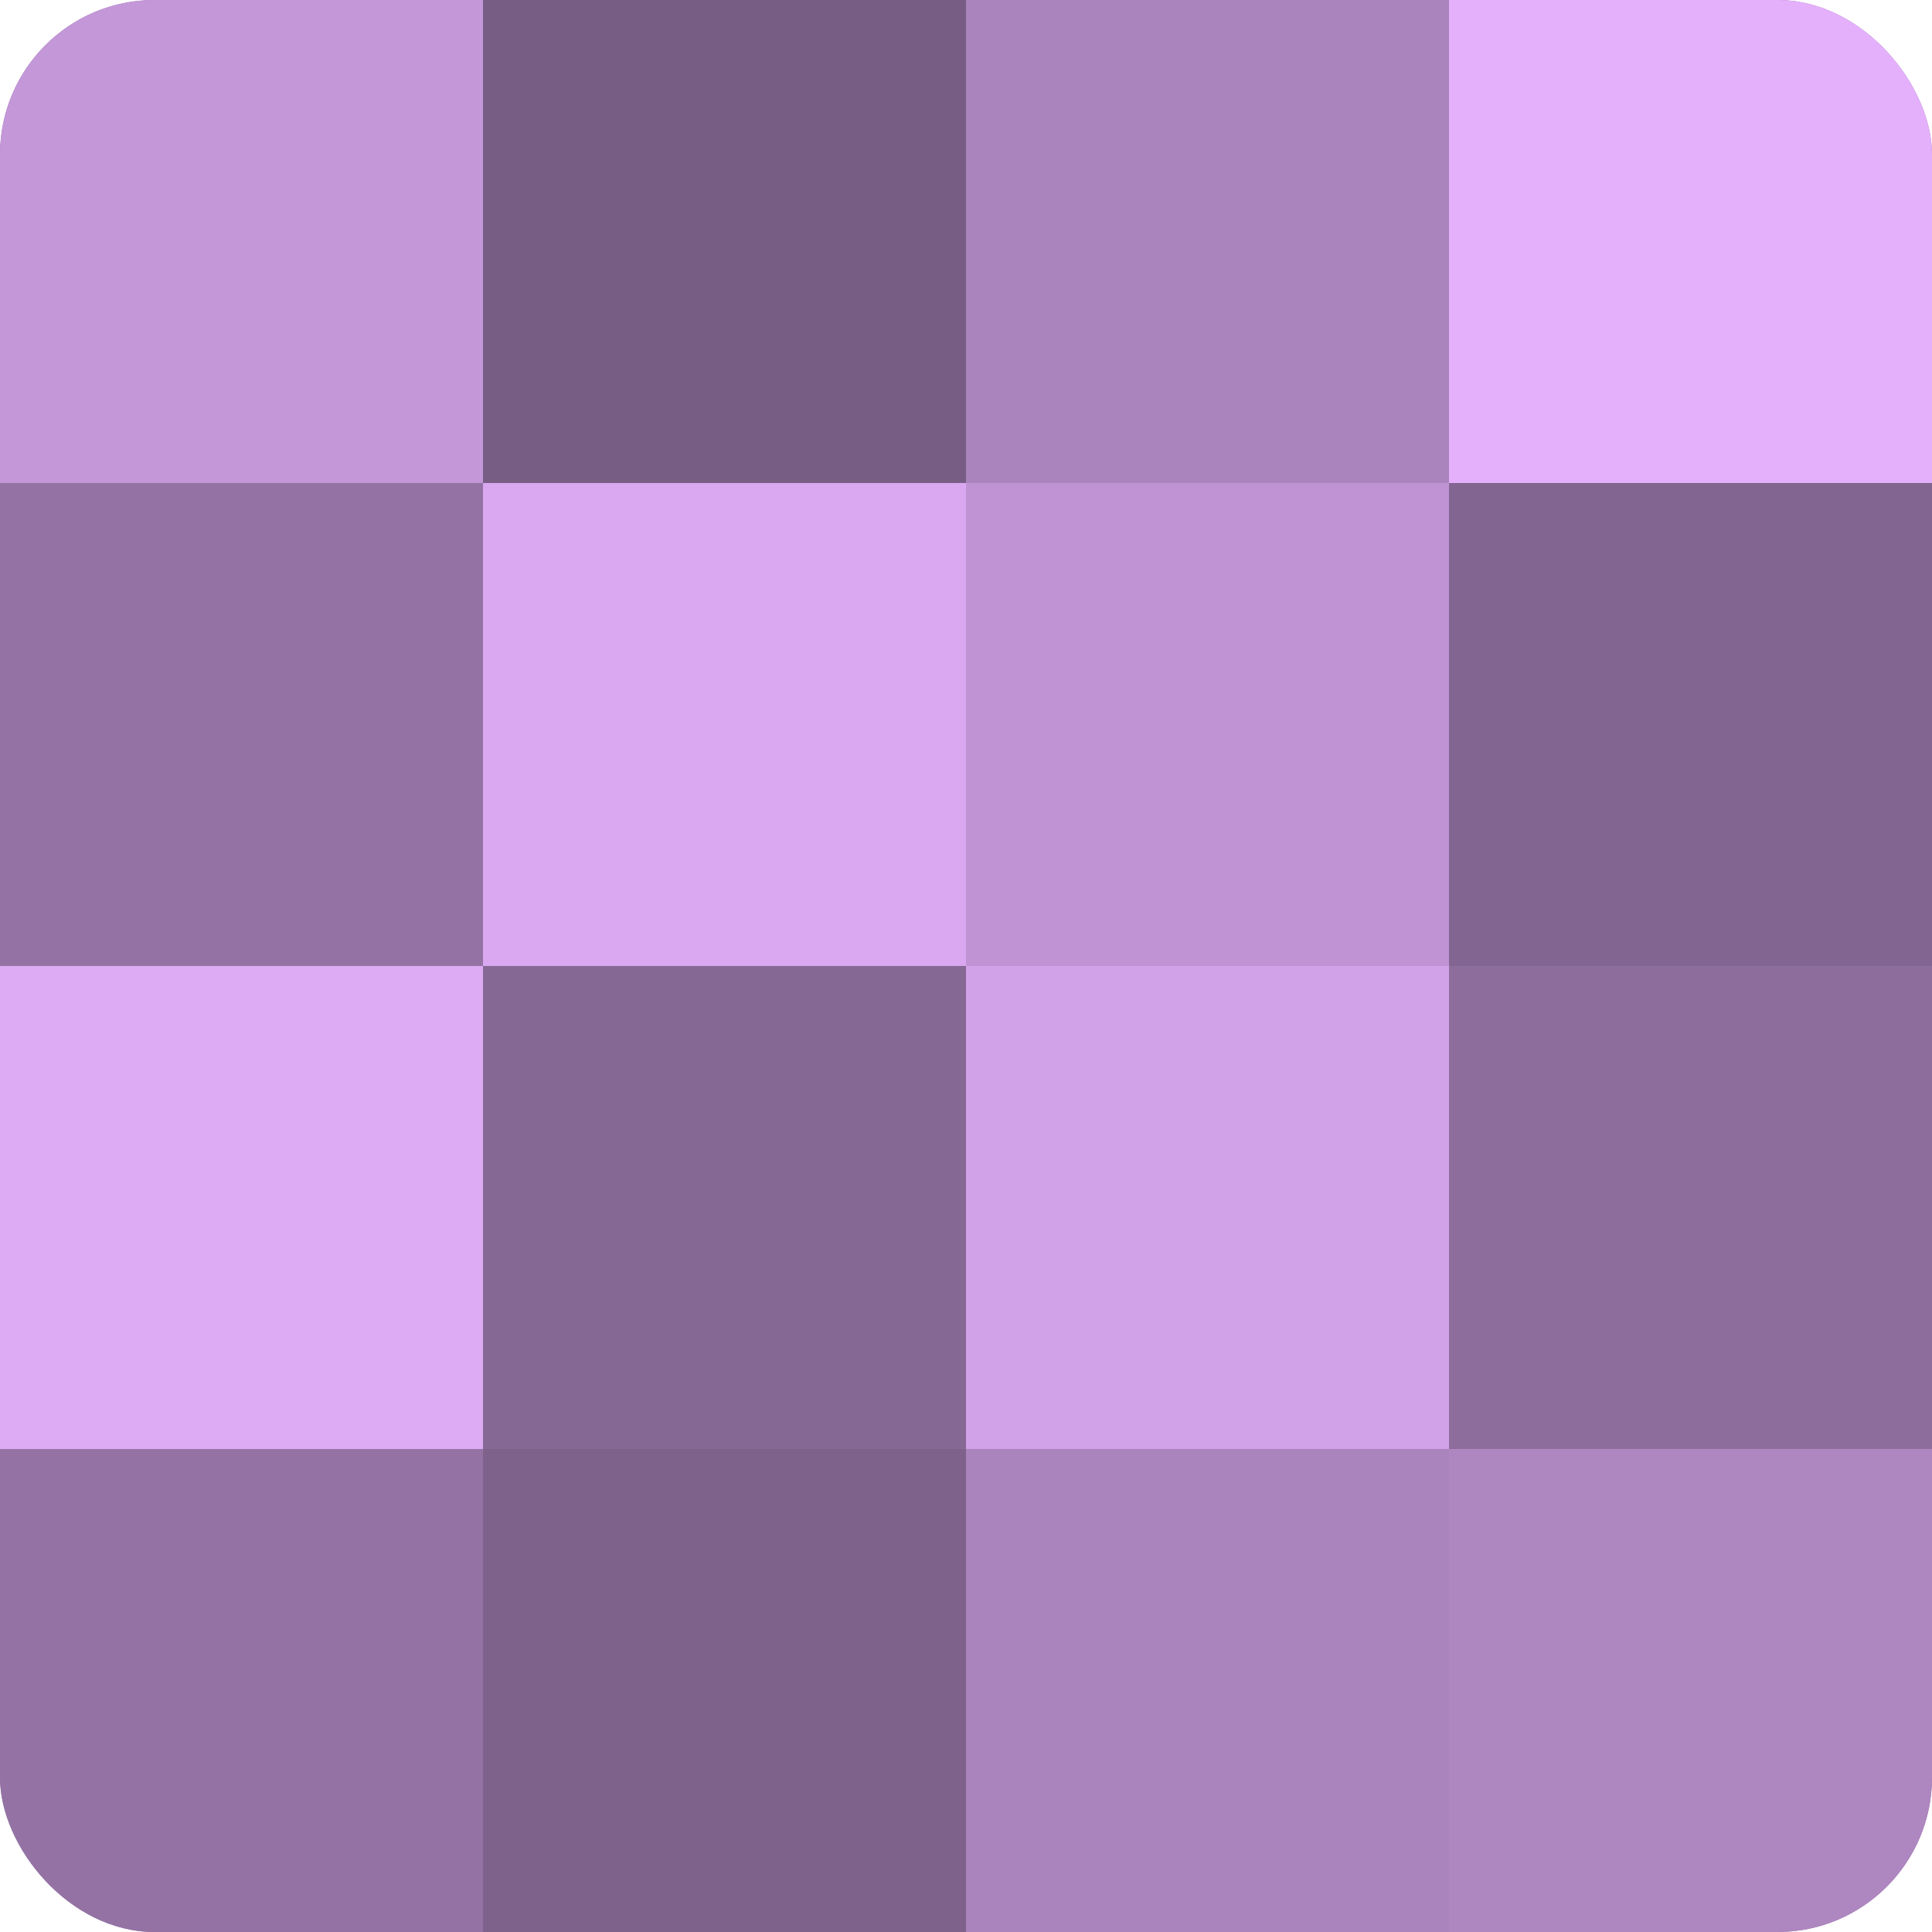
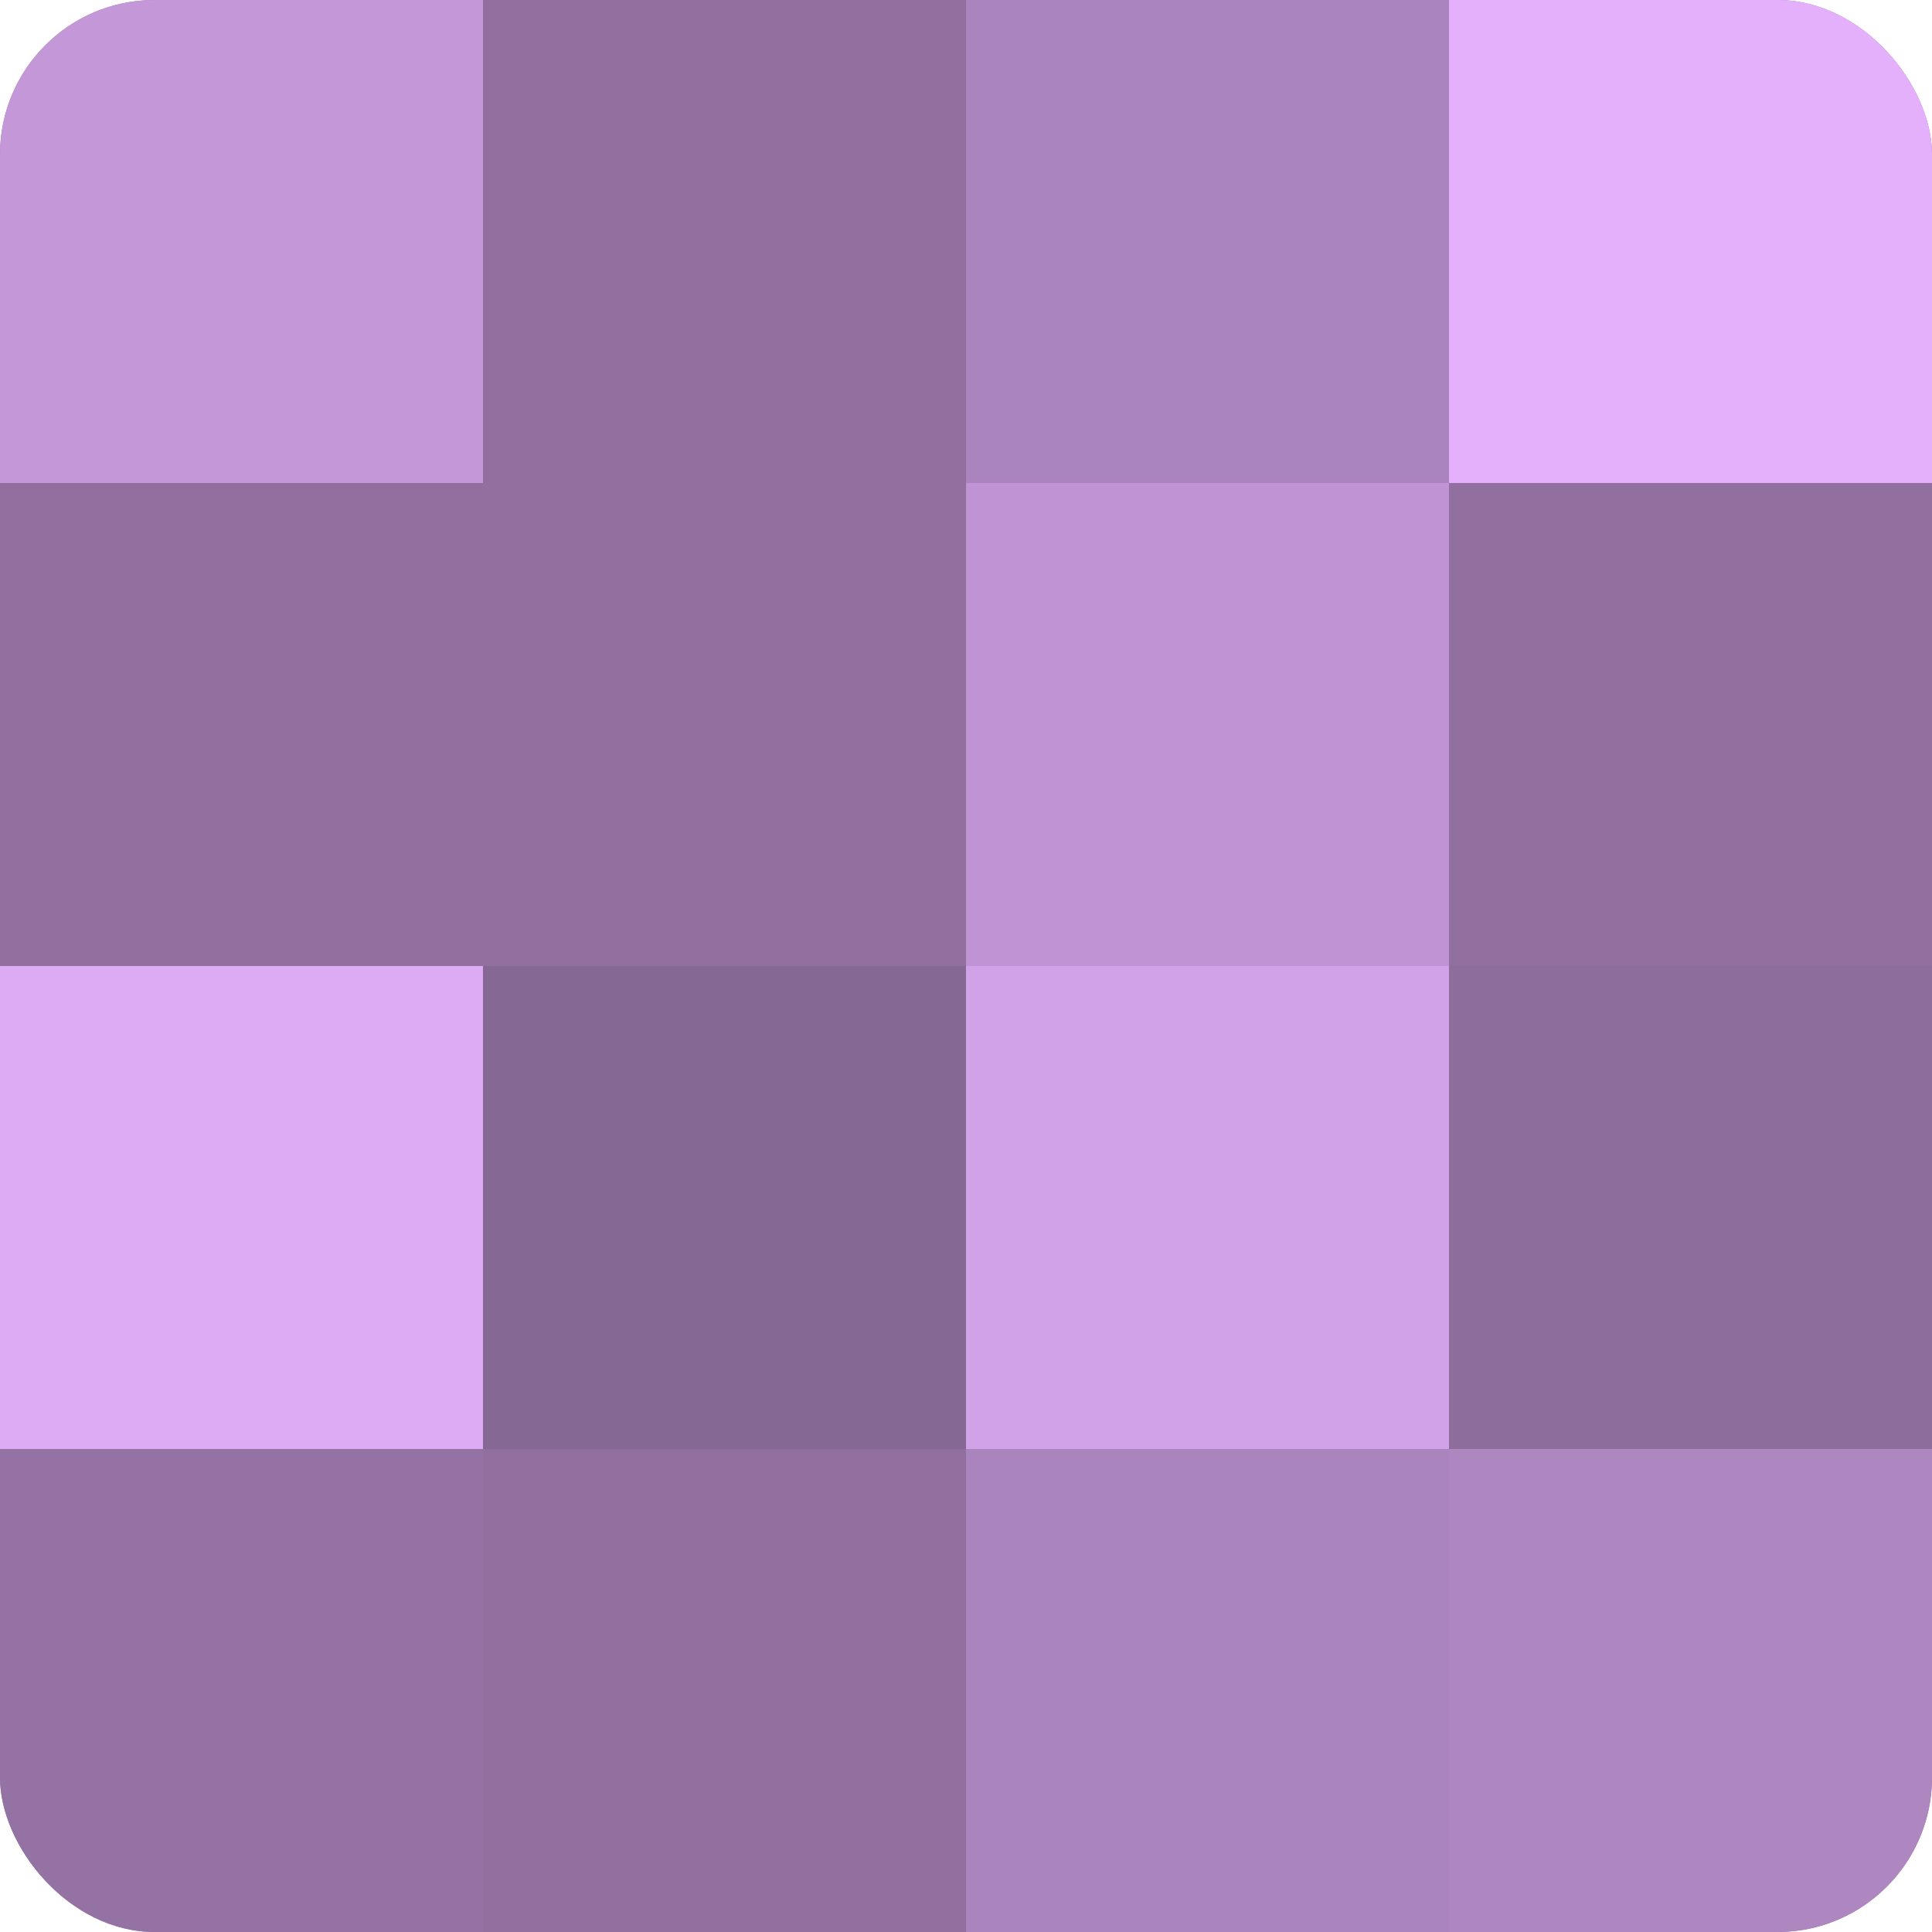
<svg xmlns="http://www.w3.org/2000/svg" width="60" height="60" viewBox="0 0 100 100" preserveAspectRatio="xMidYMid meet">
  <defs>
    <clipPath id="c" width="100" height="100">
      <rect width="100" height="100" rx="8" ry="8" />
    </clipPath>
  </defs>
  <g clip-path="url(#c)">
    <rect width="100" height="100" fill="#9170a0" />
    <rect width="25" height="25" fill="#c397d8" />
-     <rect y="25" width="25" height="25" fill="#9473a4" />
    <rect y="50" width="25" height="25" fill="#dcabf4" />
    <rect y="75" width="25" height="25" fill="#9473a4" />
-     <rect x="25" width="25" height="25" fill="#775d84" />
-     <rect x="25" y="25" width="25" height="25" fill="#d9a8f0" />
    <rect x="25" y="50" width="25" height="25" fill="#866894" />
-     <rect x="25" y="75" width="25" height="25" fill="#7f628c" />
    <rect x="50" width="25" height="25" fill="#aa84bc" />
    <rect x="50" y="25" width="25" height="25" fill="#c094d4" />
    <rect x="50" y="50" width="25" height="25" fill="#d2a2e8" />
    <rect x="50" y="75" width="25" height="25" fill="#aa84bc" />
    <rect x="75" width="25" height="25" fill="#e4b0fc" />
-     <rect x="75" y="25" width="25" height="25" fill="#826590" />
    <rect x="75" y="50" width="25" height="25" fill="#8d6d9c" />
    <rect x="75" y="75" width="25" height="25" fill="#ae86c0" />
  </g>
</svg>